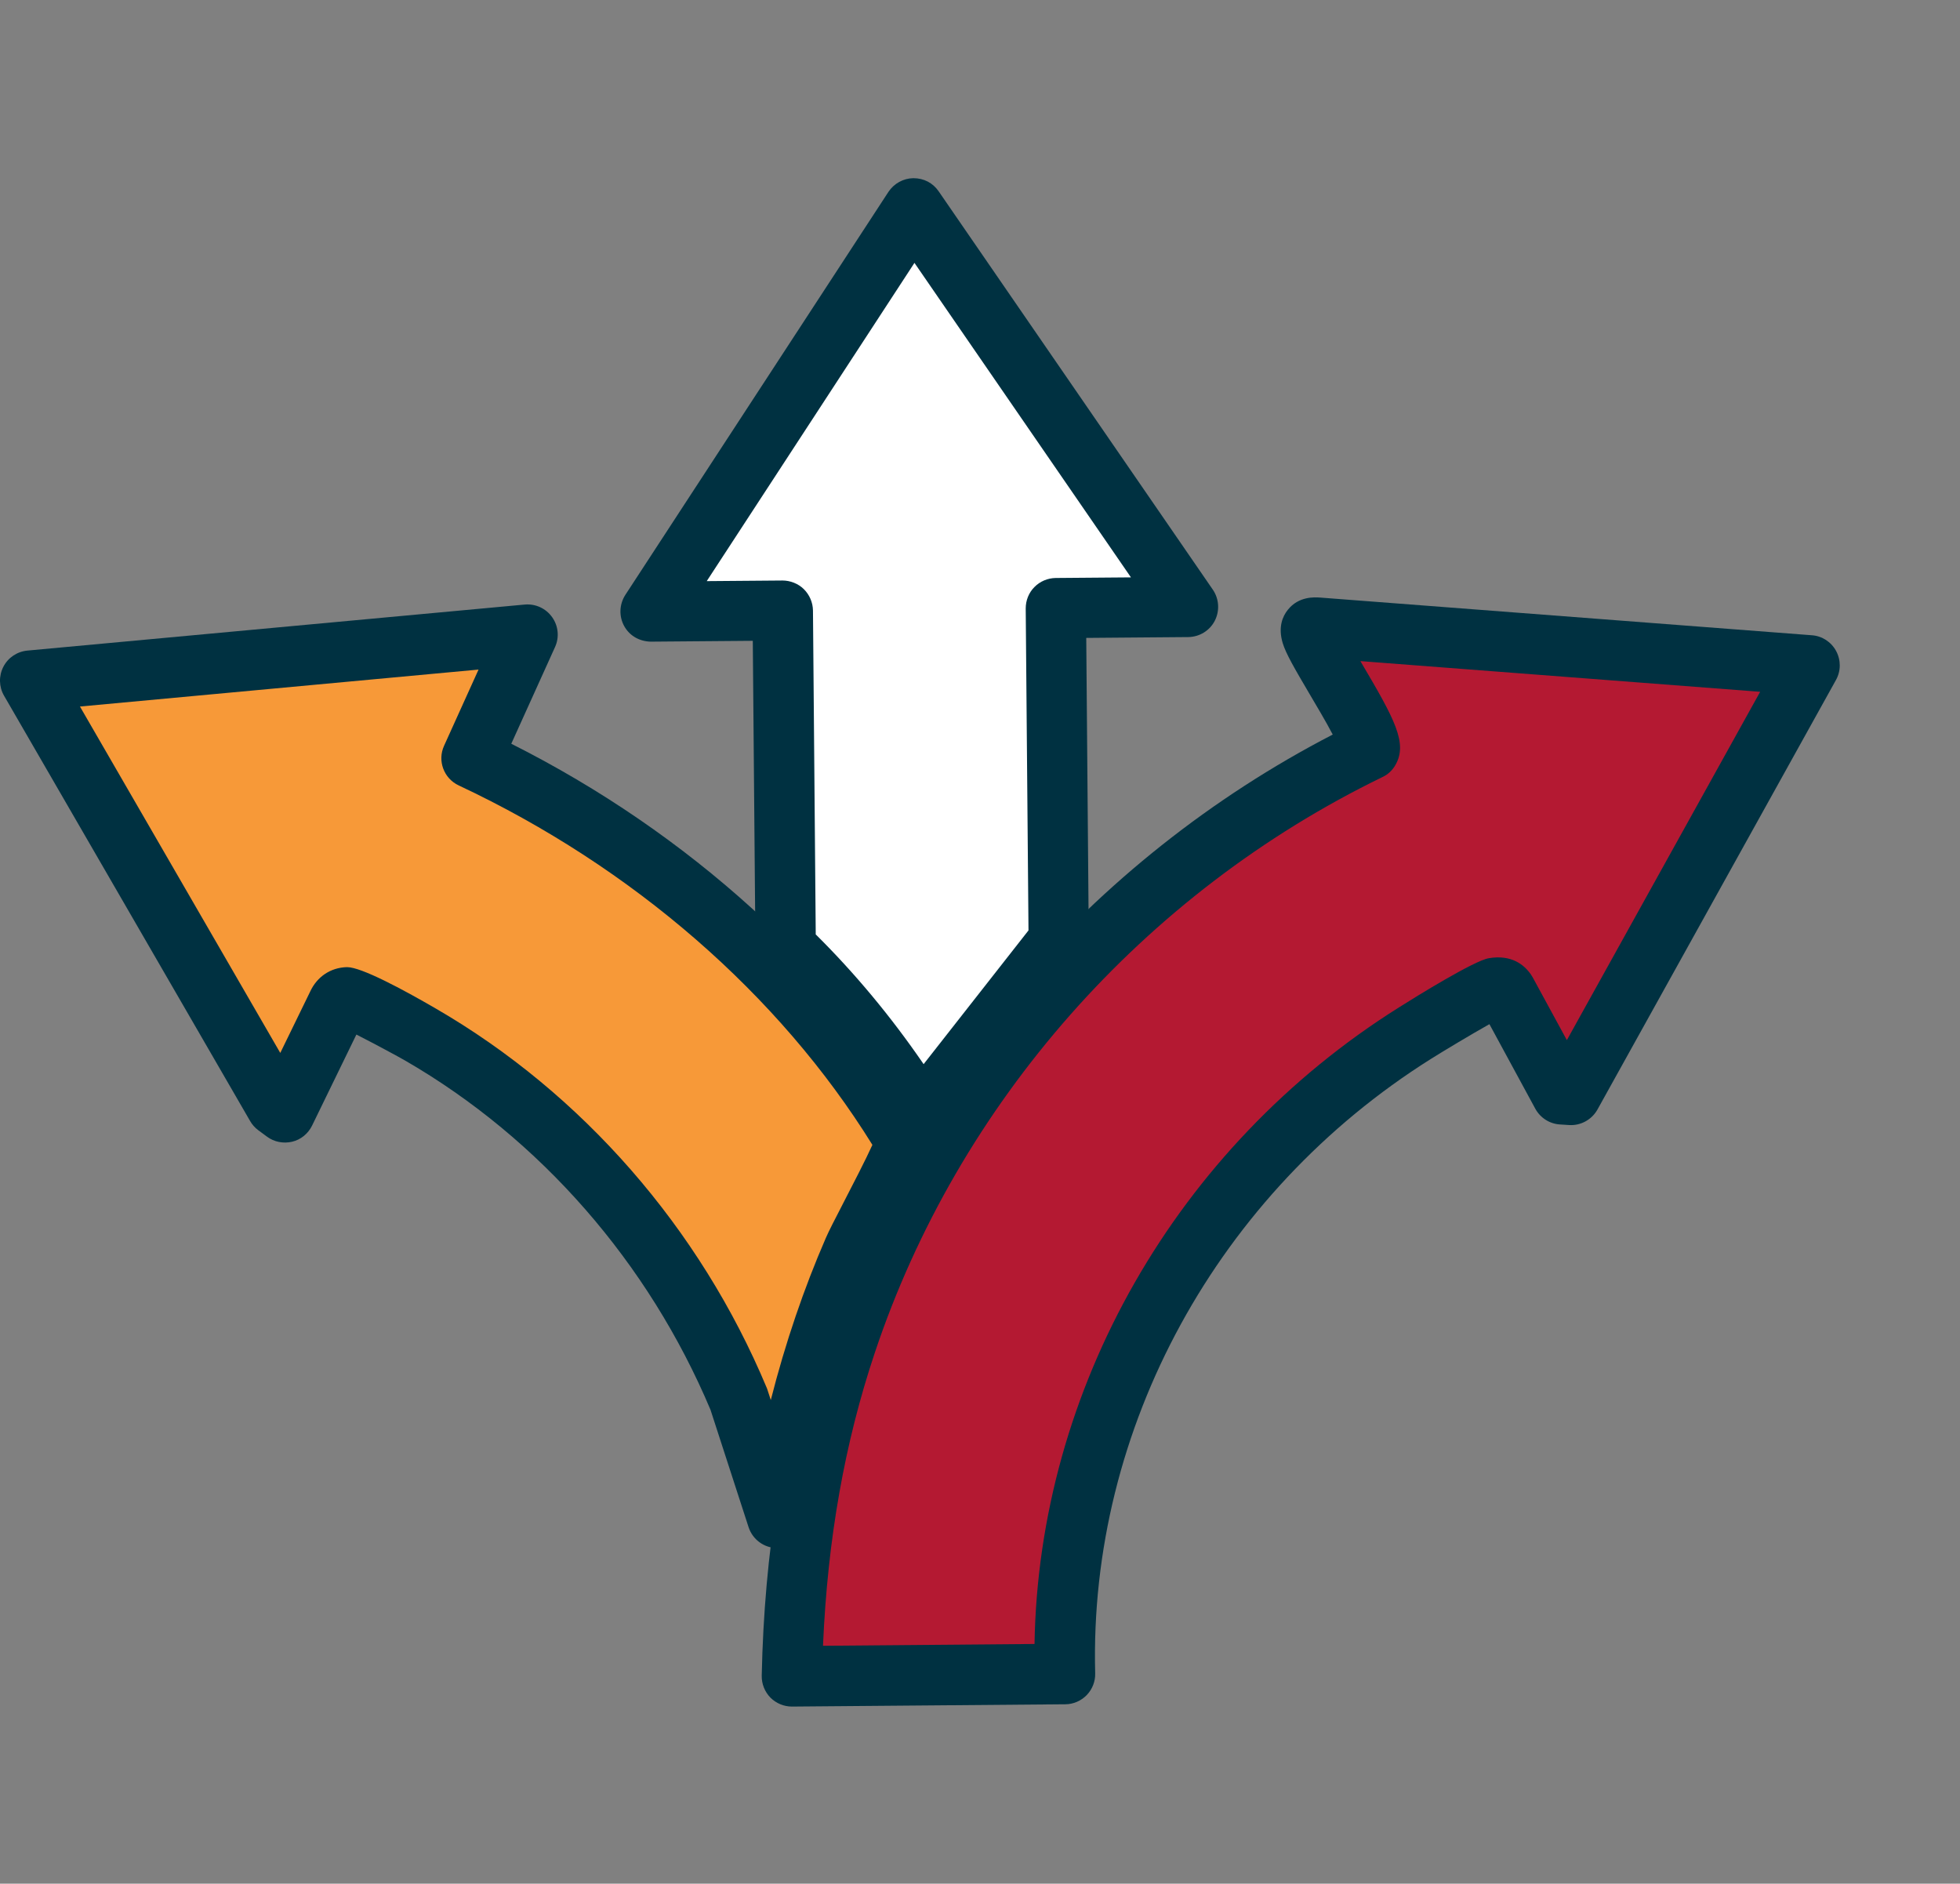
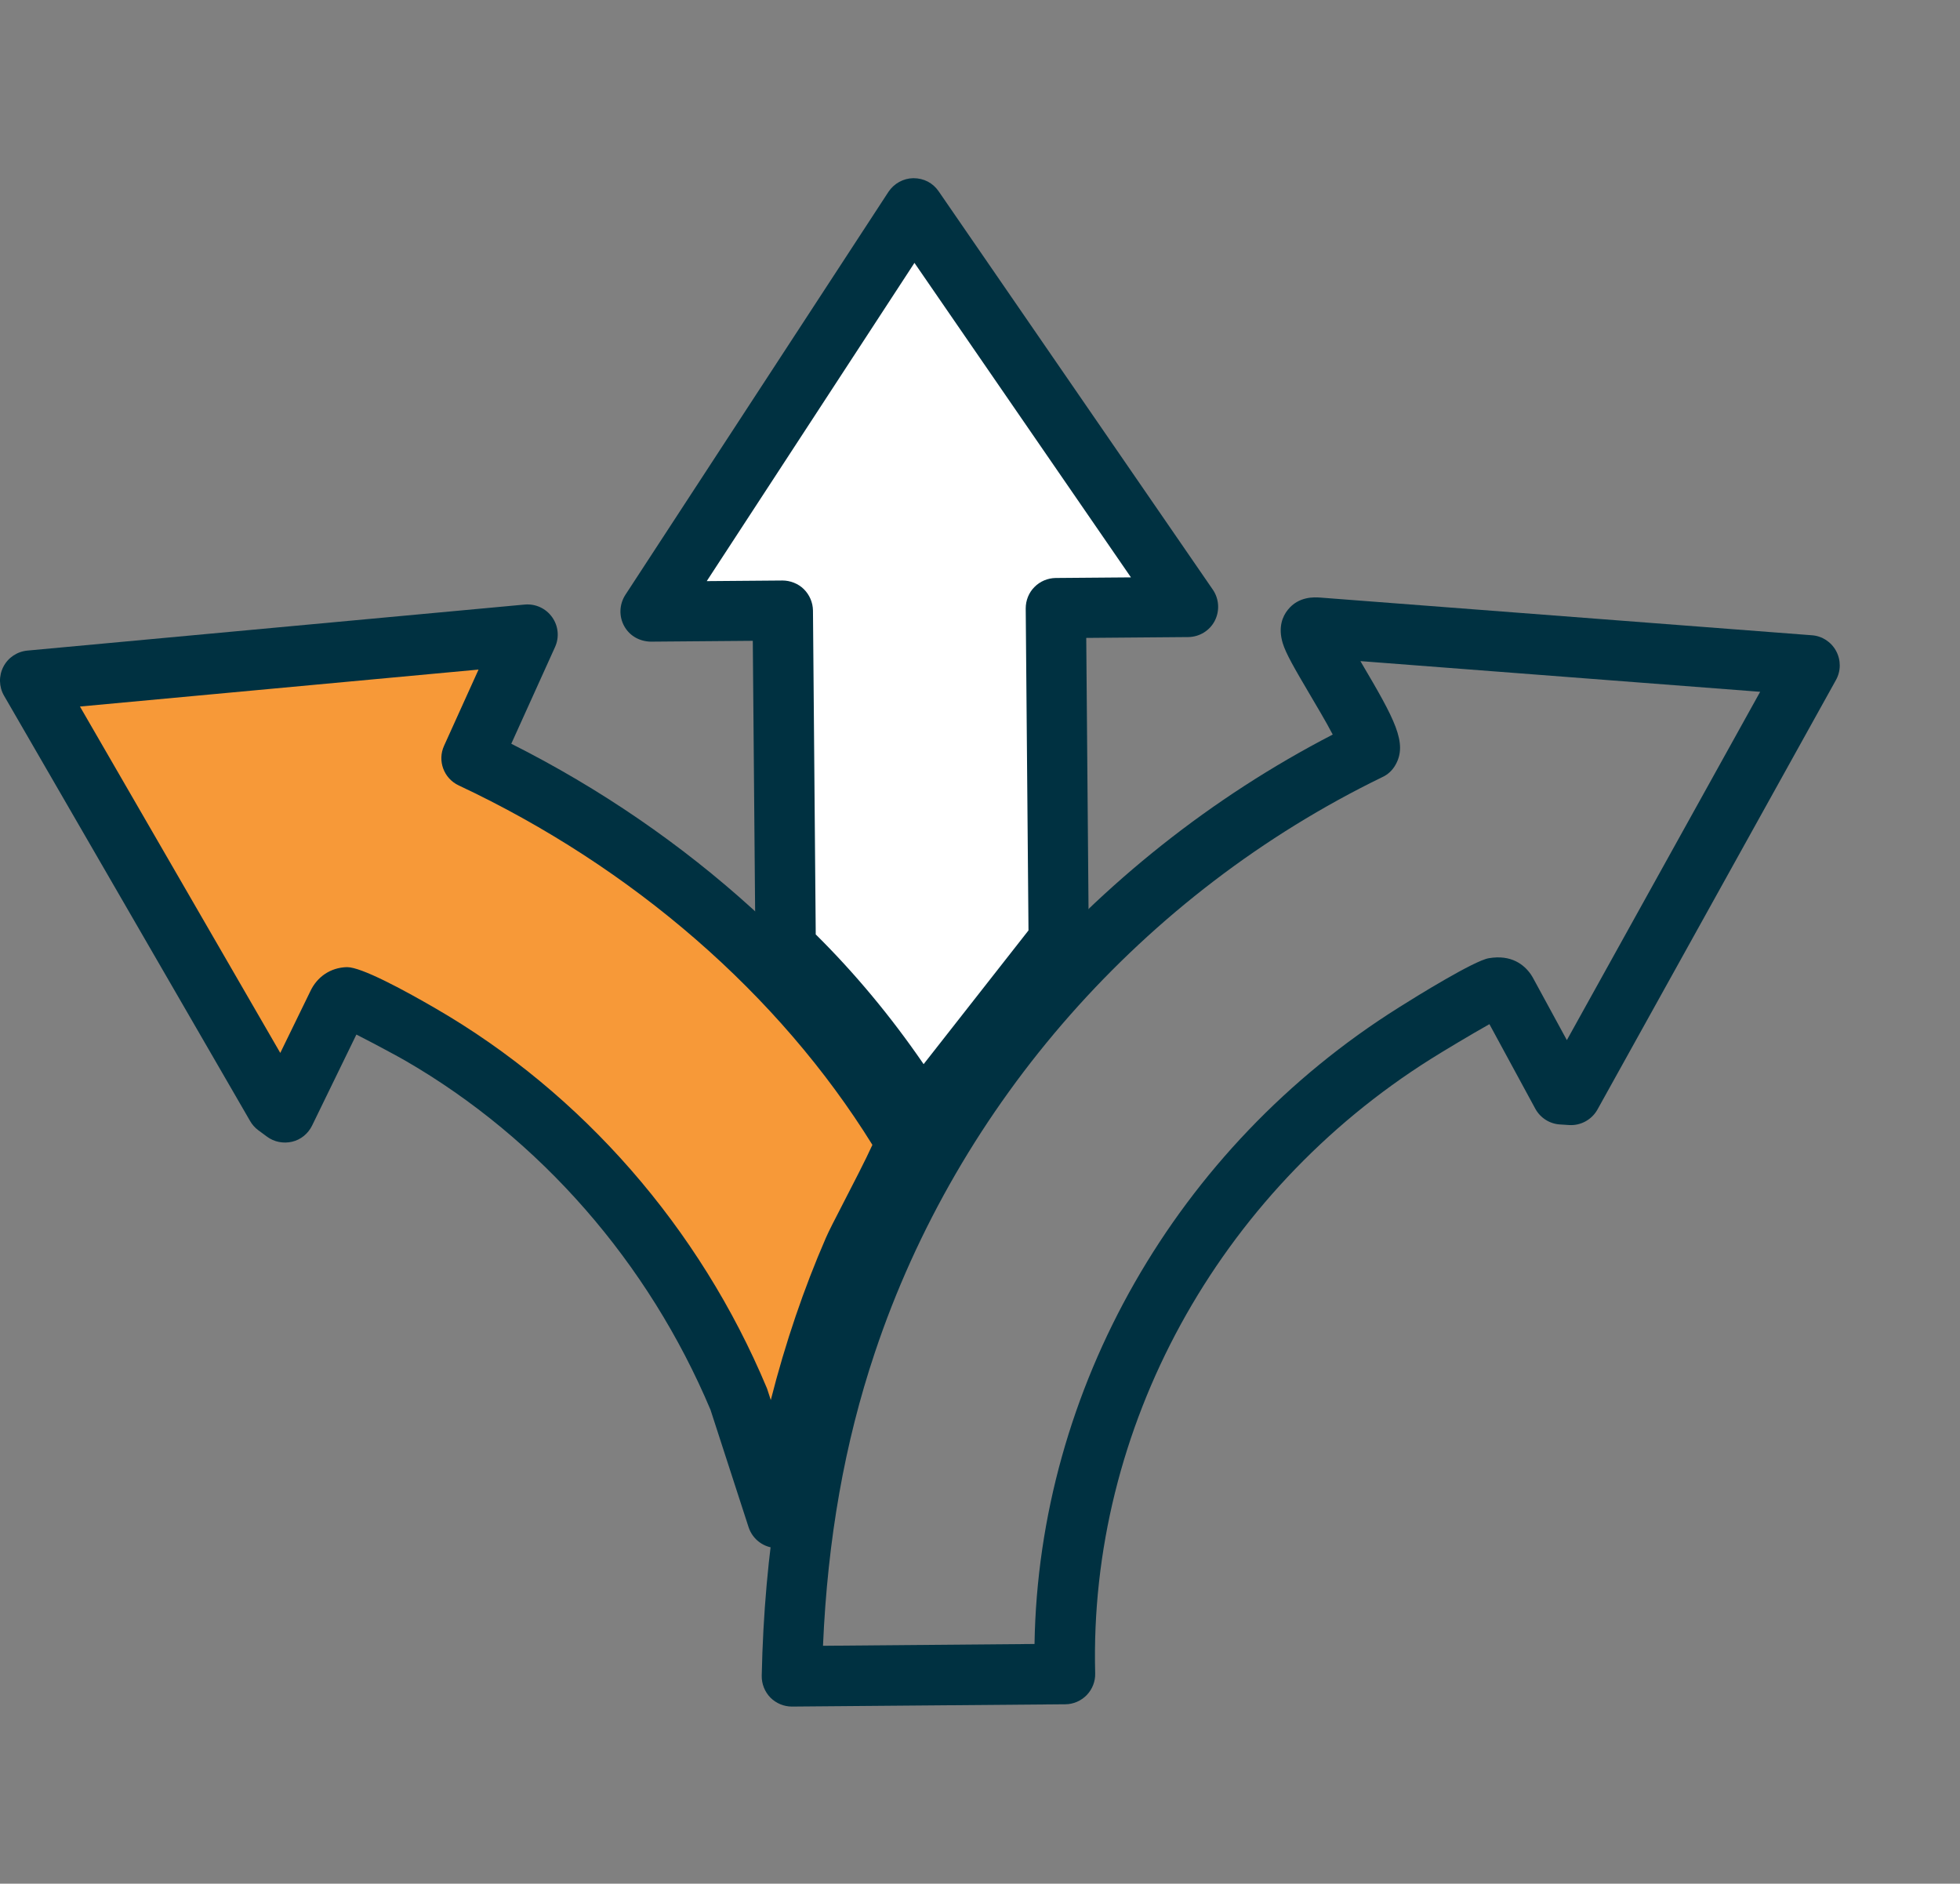
<svg xmlns="http://www.w3.org/2000/svg" width="77" height="74" viewBox="0 0 77 74" fill="none">
  <rect x="0" y="0" width="77" height="74" fill="#808080" stroke="none" />
-   <path d="M31.112 65.856C31.202 61.399 31.833 56.994 33.248 52.77C36.651 42.598 44.178 34.145 53.795 29.47C54.065 28.995 51.768 25.696 51.531 24.923C51.45 24.652 51.55 24.647 51.782 24.662L71.09 26.142L61.721 43.016L61.36 42.992L59.172 38.962C59.039 38.777 58.892 38.782 58.688 38.815C58.432 38.858 56.021 40.315 55.584 40.586C47.026 45.963 41.568 55.551 41.834 65.76L31.107 65.851L31.112 65.856Z" fill="#B41932" />
  <path d="M31.112 67.042C30.794 67.042 30.49 66.914 30.267 66.691C30.044 66.463 29.92 66.154 29.925 65.832C30.025 60.971 30.761 56.453 32.118 52.39C35.493 42.309 42.835 33.784 52.357 28.857C52.091 28.345 51.692 27.68 51.441 27.253C50.857 26.261 50.52 25.682 50.392 25.264C50.202 24.633 50.392 24.206 50.591 23.959C51.018 23.418 51.649 23.461 51.858 23.475L71.181 24.956C71.584 24.984 71.945 25.221 72.135 25.578C72.325 25.933 72.325 26.361 72.125 26.717L62.756 43.59C62.533 43.989 62.096 44.226 61.645 44.197L61.285 44.174C60.876 44.15 60.511 43.913 60.316 43.557L58.513 40.234C57.801 40.633 56.671 41.312 56.22 41.596C47.833 46.865 42.774 56.116 43.025 65.737C43.035 66.055 42.911 66.363 42.693 66.591C42.47 66.819 42.166 66.952 41.848 66.952L31.121 67.042H31.112ZM53.448 25.976C53.448 25.976 53.477 26.024 53.486 26.043C54.796 28.264 55.309 29.199 54.82 30.053C54.701 30.262 54.526 30.428 54.307 30.528C44.914 35.094 37.643 43.338 34.368 53.14C33.181 56.685 32.512 60.463 32.332 64.654L40.642 64.583C40.804 54.568 46.21 45.071 54.953 39.579C55.636 39.147 57.915 37.738 58.489 37.643C59.381 37.491 59.88 37.904 60.141 38.279C60.164 38.317 60.188 38.355 60.212 38.393L61.555 40.861L69.149 27.177L53.439 25.971L53.448 25.976Z" fill="#003141" />
  <path d="M20.722 24.932L18.524 29.782C25.473 33.048 31.62 38.217 35.573 44.833C35.626 45.161 33.836 48.412 33.532 49.105C32.071 52.456 31.116 56.02 30.537 59.628L29.028 54.971C26.541 49.029 22.094 43.865 16.521 40.637C16.165 40.433 13.821 39.171 13.659 39.175C13.455 39.18 13.336 39.285 13.256 39.46L11.191 43.699L10.845 43.443L1.186 26.74L20.722 24.932Z" fill="#F79938" />
  <path d="M30.537 60.815C30.025 60.815 29.569 60.487 29.408 59.993L27.913 55.385C25.478 49.603 21.225 44.734 15.923 41.668C15.662 41.516 14.694 40.994 14.001 40.642L12.259 44.221C12.102 44.539 11.818 44.772 11.476 44.852C11.134 44.933 10.769 44.862 10.489 44.653L10.142 44.397C10.014 44.302 9.905 44.178 9.824 44.036L0.161 27.334C-0.044 26.982 -0.053 26.555 0.132 26.194C0.317 25.834 0.673 25.596 1.077 25.558L20.613 23.75C21.035 23.712 21.443 23.897 21.69 24.244C21.937 24.59 21.98 25.036 21.804 25.421L20.086 29.218C27.058 32.725 32.892 38.022 36.594 44.221C36.67 44.349 36.722 44.496 36.746 44.648C36.831 45.18 36.665 45.588 35.265 48.294C34.989 48.83 34.705 49.38 34.619 49.575C33.285 52.636 32.308 56.082 31.705 59.813C31.619 60.354 31.173 60.767 30.623 60.81C30.59 60.81 30.561 60.81 30.533 60.81L30.537 60.815ZM13.64 37.994C14.196 37.994 15.833 38.872 17.115 39.617C22.872 42.949 27.495 48.241 30.12 54.516C30.134 54.544 30.143 54.578 30.153 54.606L30.281 55C30.855 52.746 31.582 50.614 32.445 48.63C32.555 48.374 32.787 47.923 33.157 47.207C33.475 46.59 34.012 45.555 34.273 44.976C30.609 39.067 24.856 34.064 18.021 30.855C17.433 30.58 17.176 29.882 17.447 29.294L18.8 26.304L3.141 27.756L11.011 41.364L12.188 38.948C12.458 38.369 12.985 38.013 13.621 37.994C13.626 37.994 13.631 37.994 13.636 37.994H13.64ZM14.333 39.964V39.978C14.333 39.978 14.333 39.968 14.333 39.964Z" fill="#003141" />
  <path d="M46.675 23.84L41.483 23.883L41.596 36.95L36.205 43.832C34.695 41.43 32.925 39.18 30.87 37.215L30.756 23.978L25.563 24.02L35.901 8.187L46.675 23.84Z" fill="white" />
  <path d="M36.2 45.019C36.2 45.019 36.157 45.019 36.138 45.019C35.754 44.999 35.403 44.791 35.194 44.463C33.665 42.033 31.933 39.883 30.044 38.075C29.811 37.852 29.678 37.548 29.678 37.225L29.574 25.174L25.568 25.207C25.117 25.198 24.728 24.974 24.519 24.59C24.31 24.206 24.329 23.741 24.567 23.37L34.904 7.536C35.122 7.209 35.488 7.005 35.882 7C36.3 7 36.651 7.19 36.874 7.513L47.648 23.166C47.895 23.527 47.923 23.997 47.724 24.386C47.525 24.775 47.121 25.022 46.68 25.027L42.674 25.06L42.774 36.94C42.774 37.211 42.688 37.472 42.522 37.681L37.13 44.563C36.902 44.852 36.561 45.019 36.195 45.019H36.2ZM32.051 36.712C33.57 38.217 34.994 39.921 36.285 41.805L40.405 36.551L40.296 23.902C40.296 23.589 40.415 23.285 40.638 23.062C40.856 22.839 41.16 22.71 41.473 22.706L44.43 22.682L35.925 10.327L27.765 22.829L30.741 22.805C31.041 22.805 31.358 22.924 31.582 23.147C31.805 23.37 31.933 23.669 31.938 23.983L32.047 36.727L32.051 36.712Z" fill="#003141" />
</svg>